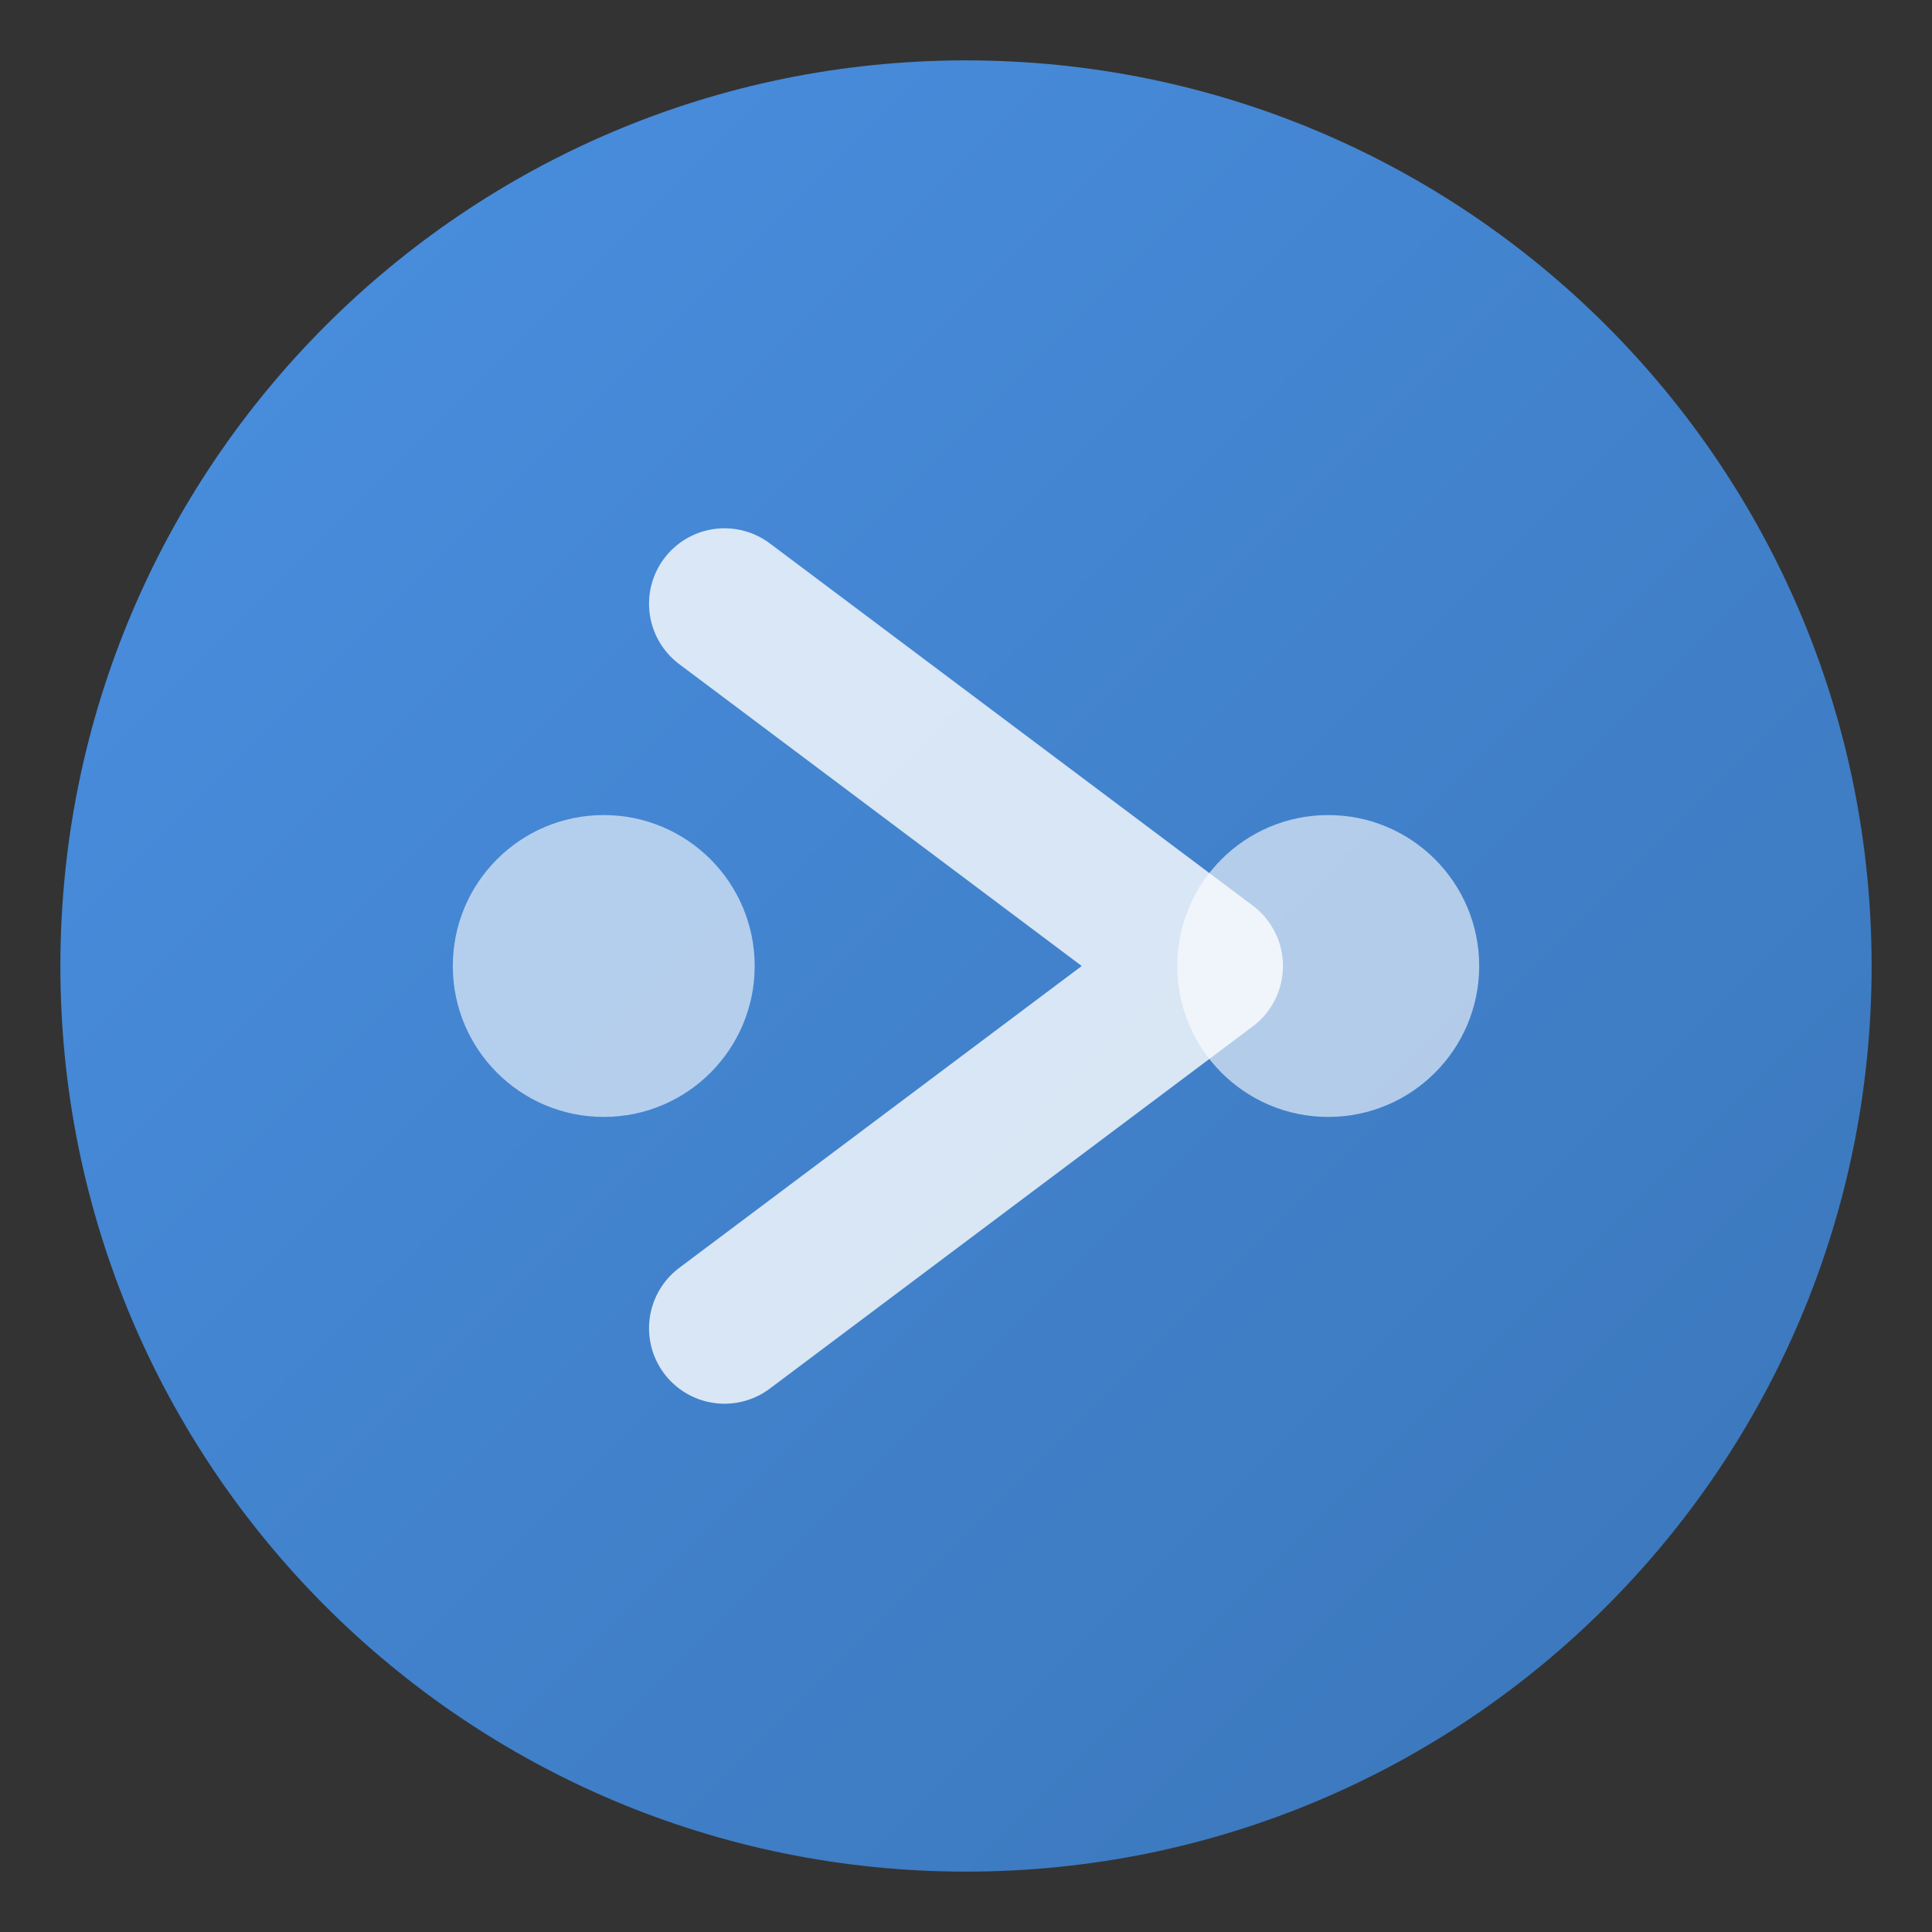
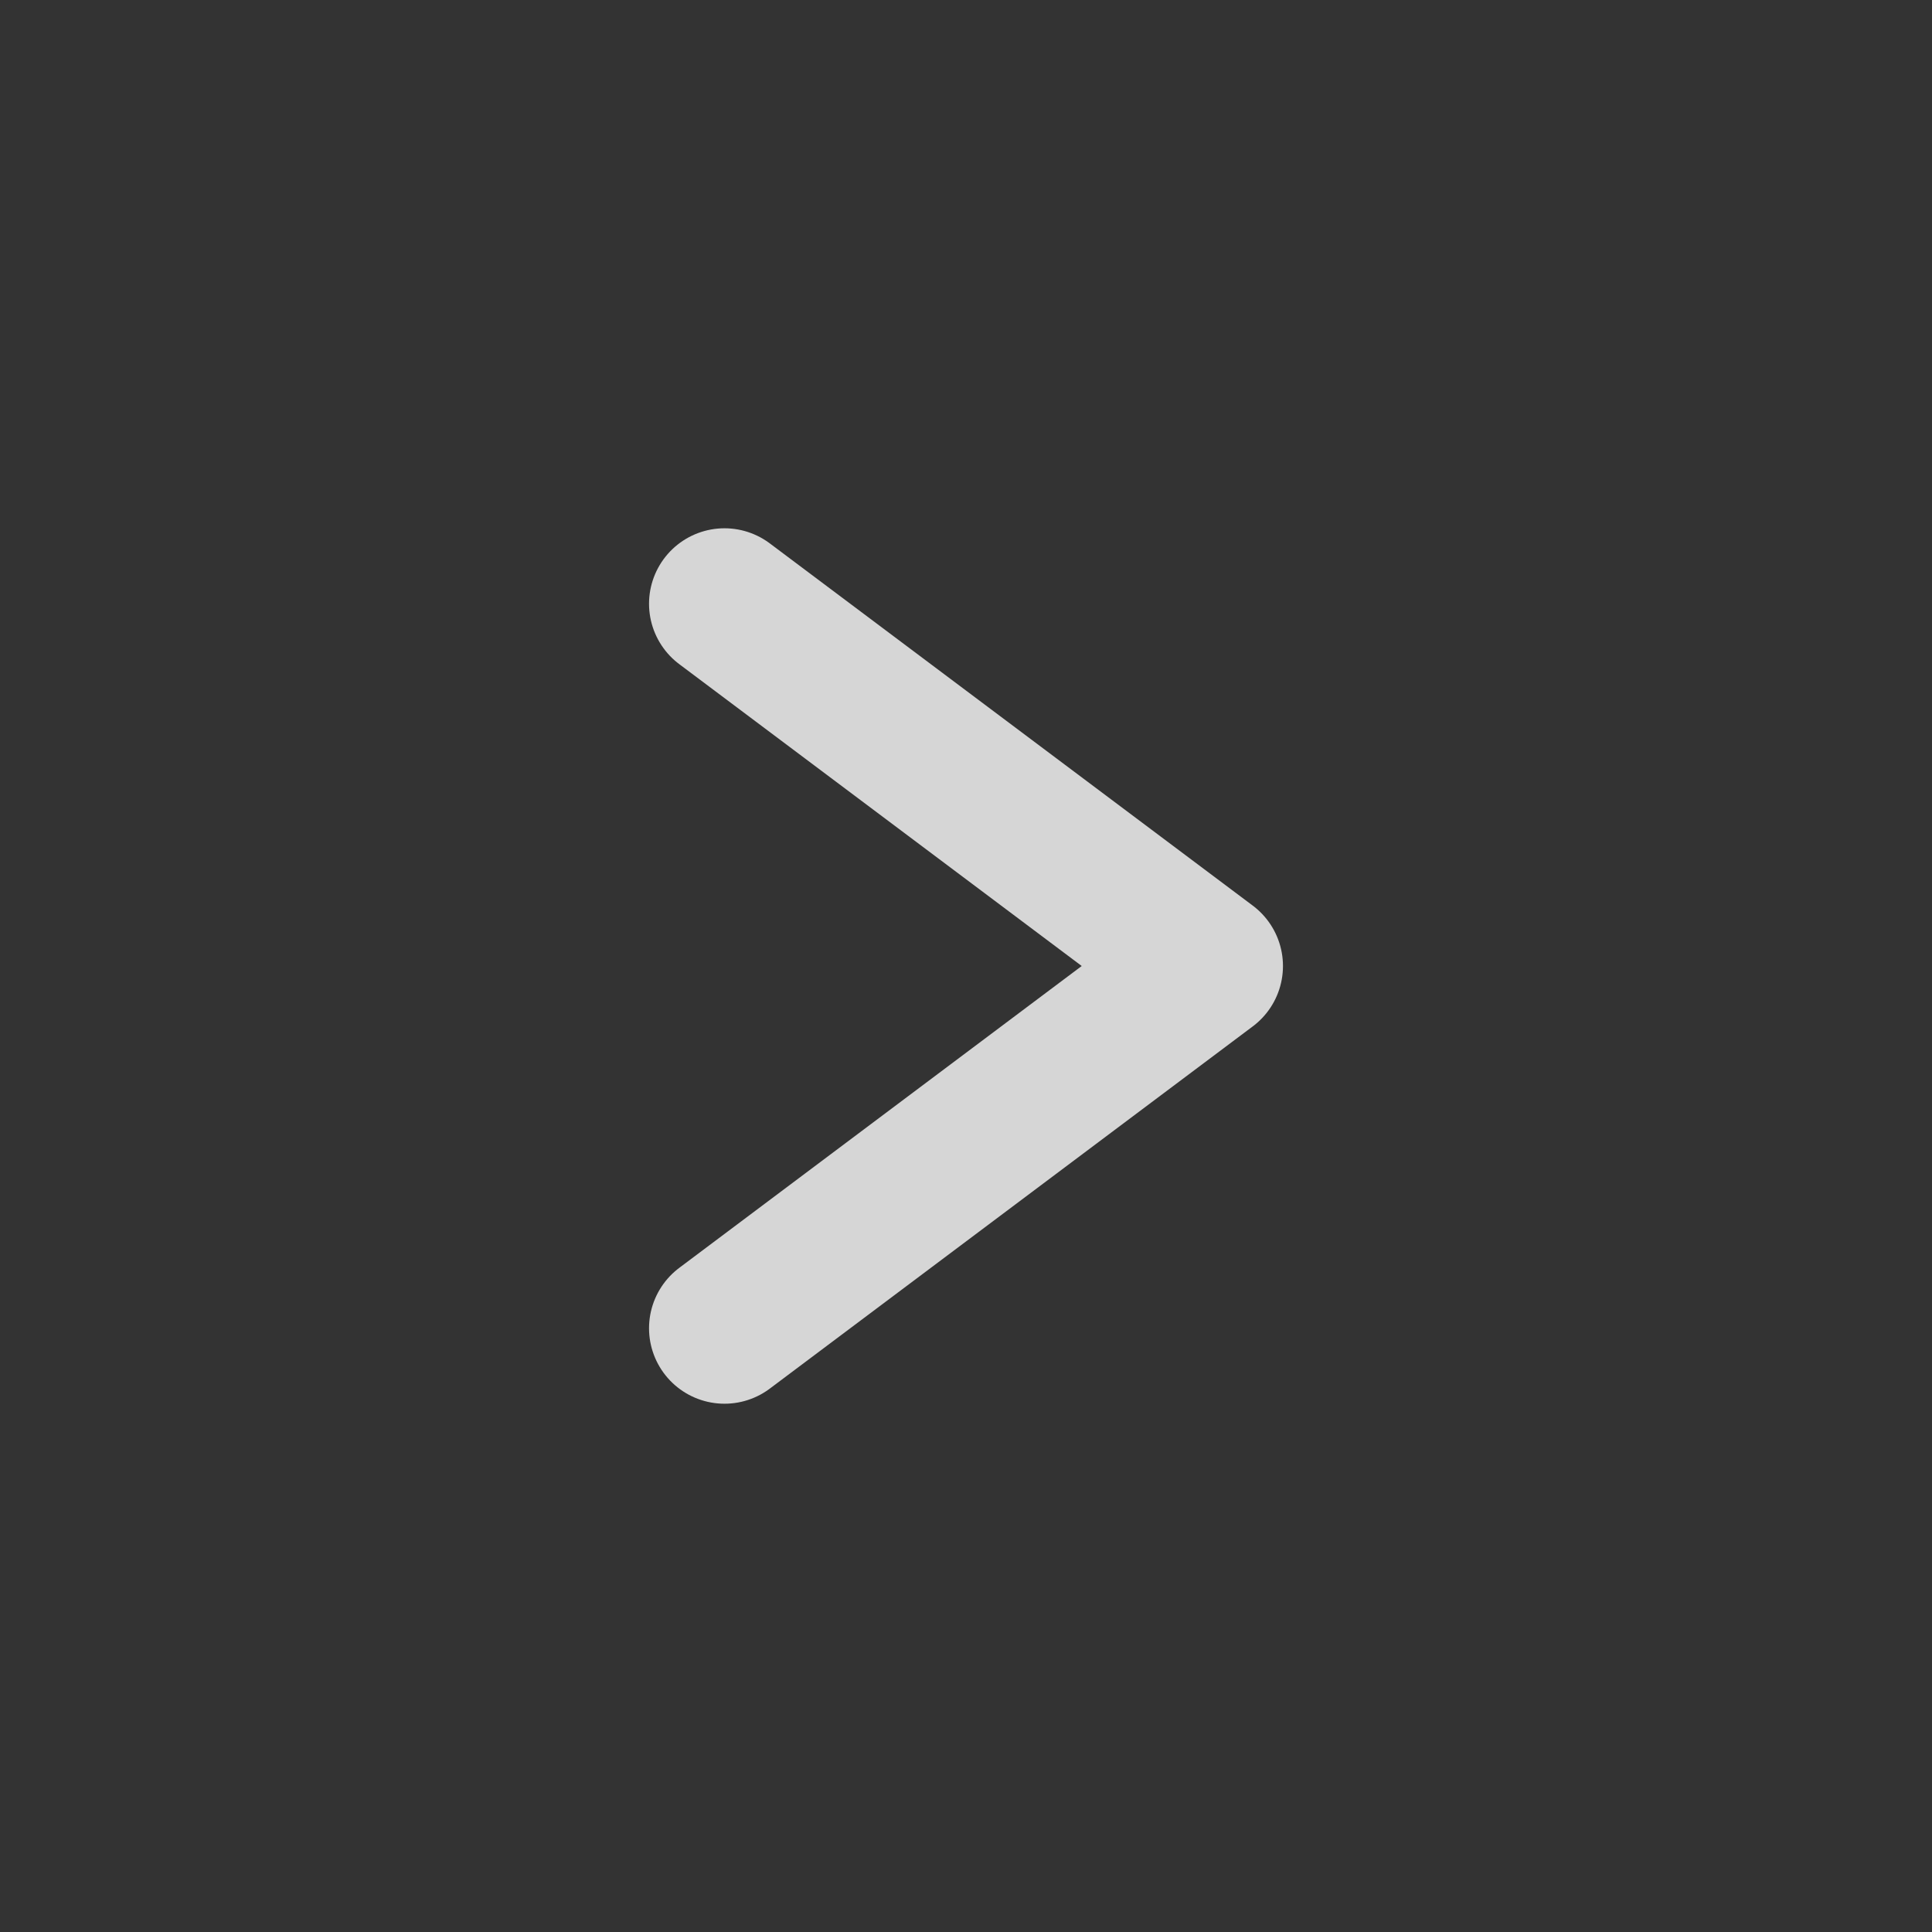
<svg xmlns="http://www.w3.org/2000/svg" width="64" height="64" viewBox="0 0 64 64" fill="none">
  <rect x="0" y="0" width="64" height="64" fill="#333333" stroke="none" />
  <defs>
    <linearGradient id="grad1" x1="0%" y1="0%" x2="100%" y2="100%">
      <stop offset="0%" style="stop-color:#4A90E2;stop-opacity:1" />
      <stop offset="100%" style="stop-color:#3a75b8;stop-opacity:1" />
    </linearGradient>
  </defs>
-   <path d="M32 2C15.43 2 2 15.43 2 32C2 48.57 15.43 62 32 62C48.57 62 62 48.57 62 32C62 15.43 48.57 2 32 2Z" fill="url(#grad1)" />
  <path d="M24 20L40 32L24 44" stroke="white" stroke-width="5" stroke-linecap="round" stroke-linejoin="round" opacity="0.8" />
-   <circle cx="20" cy="32" r="5" fill="white" opacity="0.6" />
-   <circle cx="44" cy="32" r="5" fill="white" opacity="0.6" />
</svg>